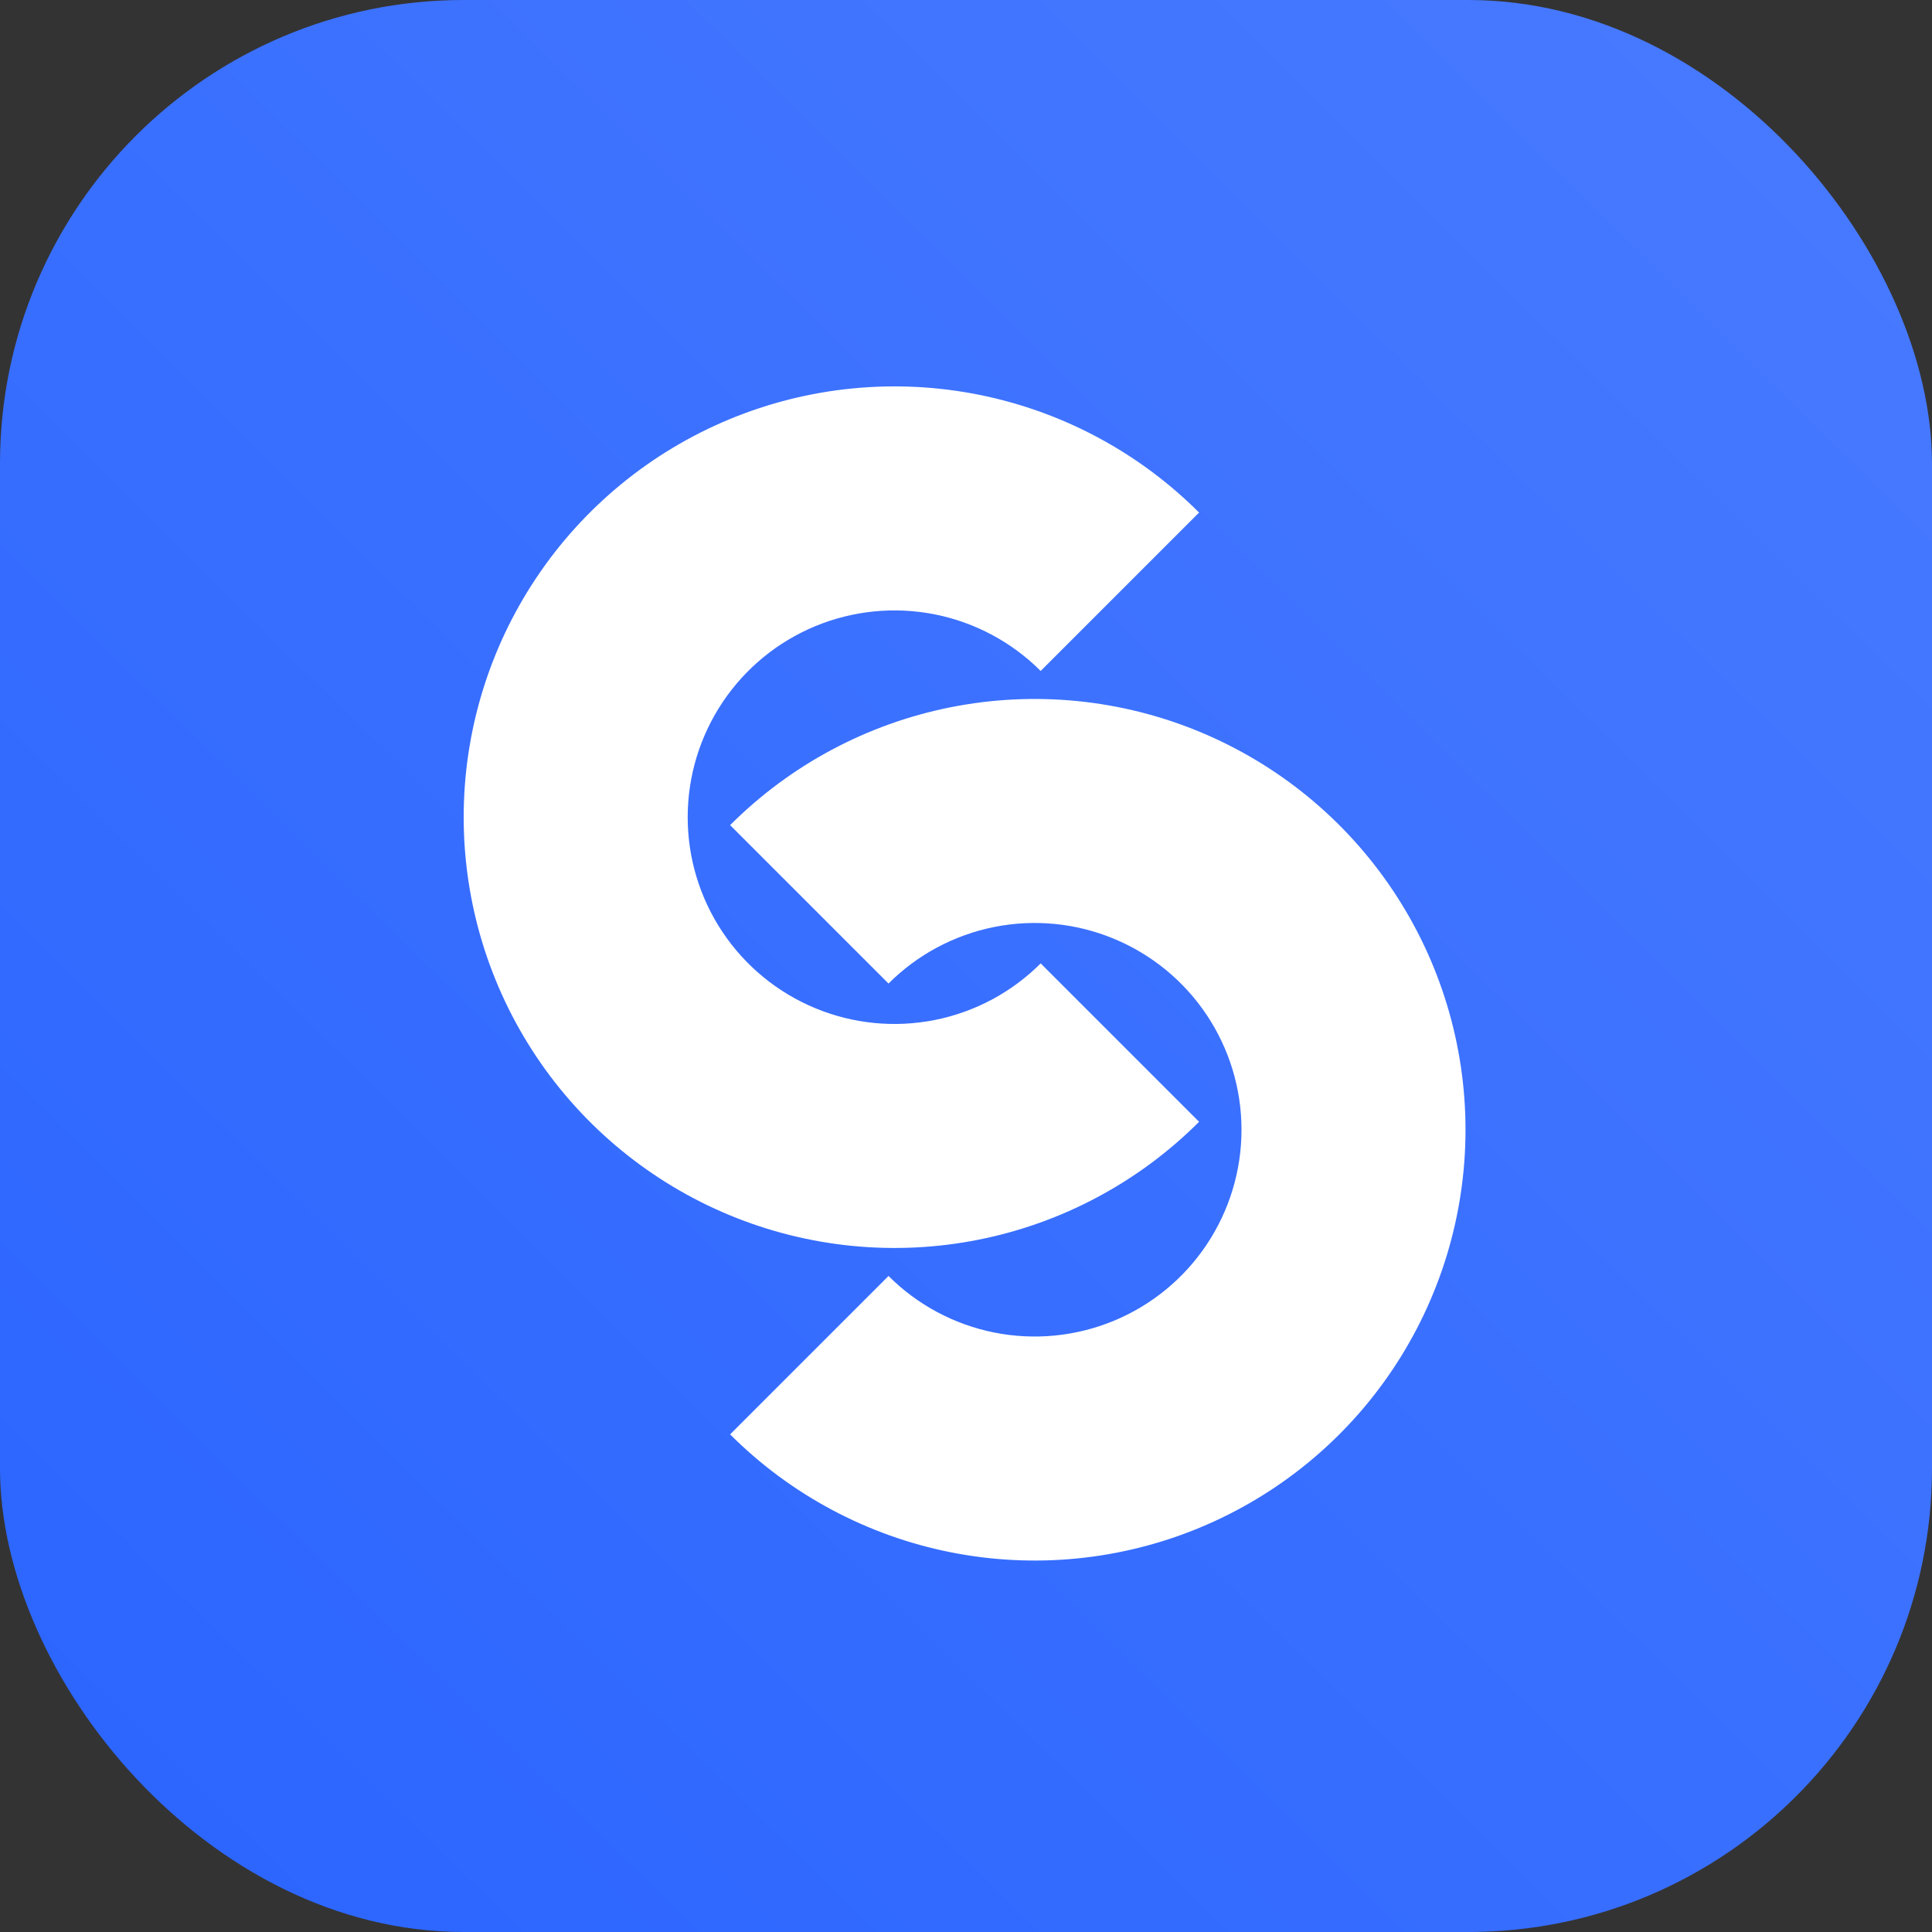
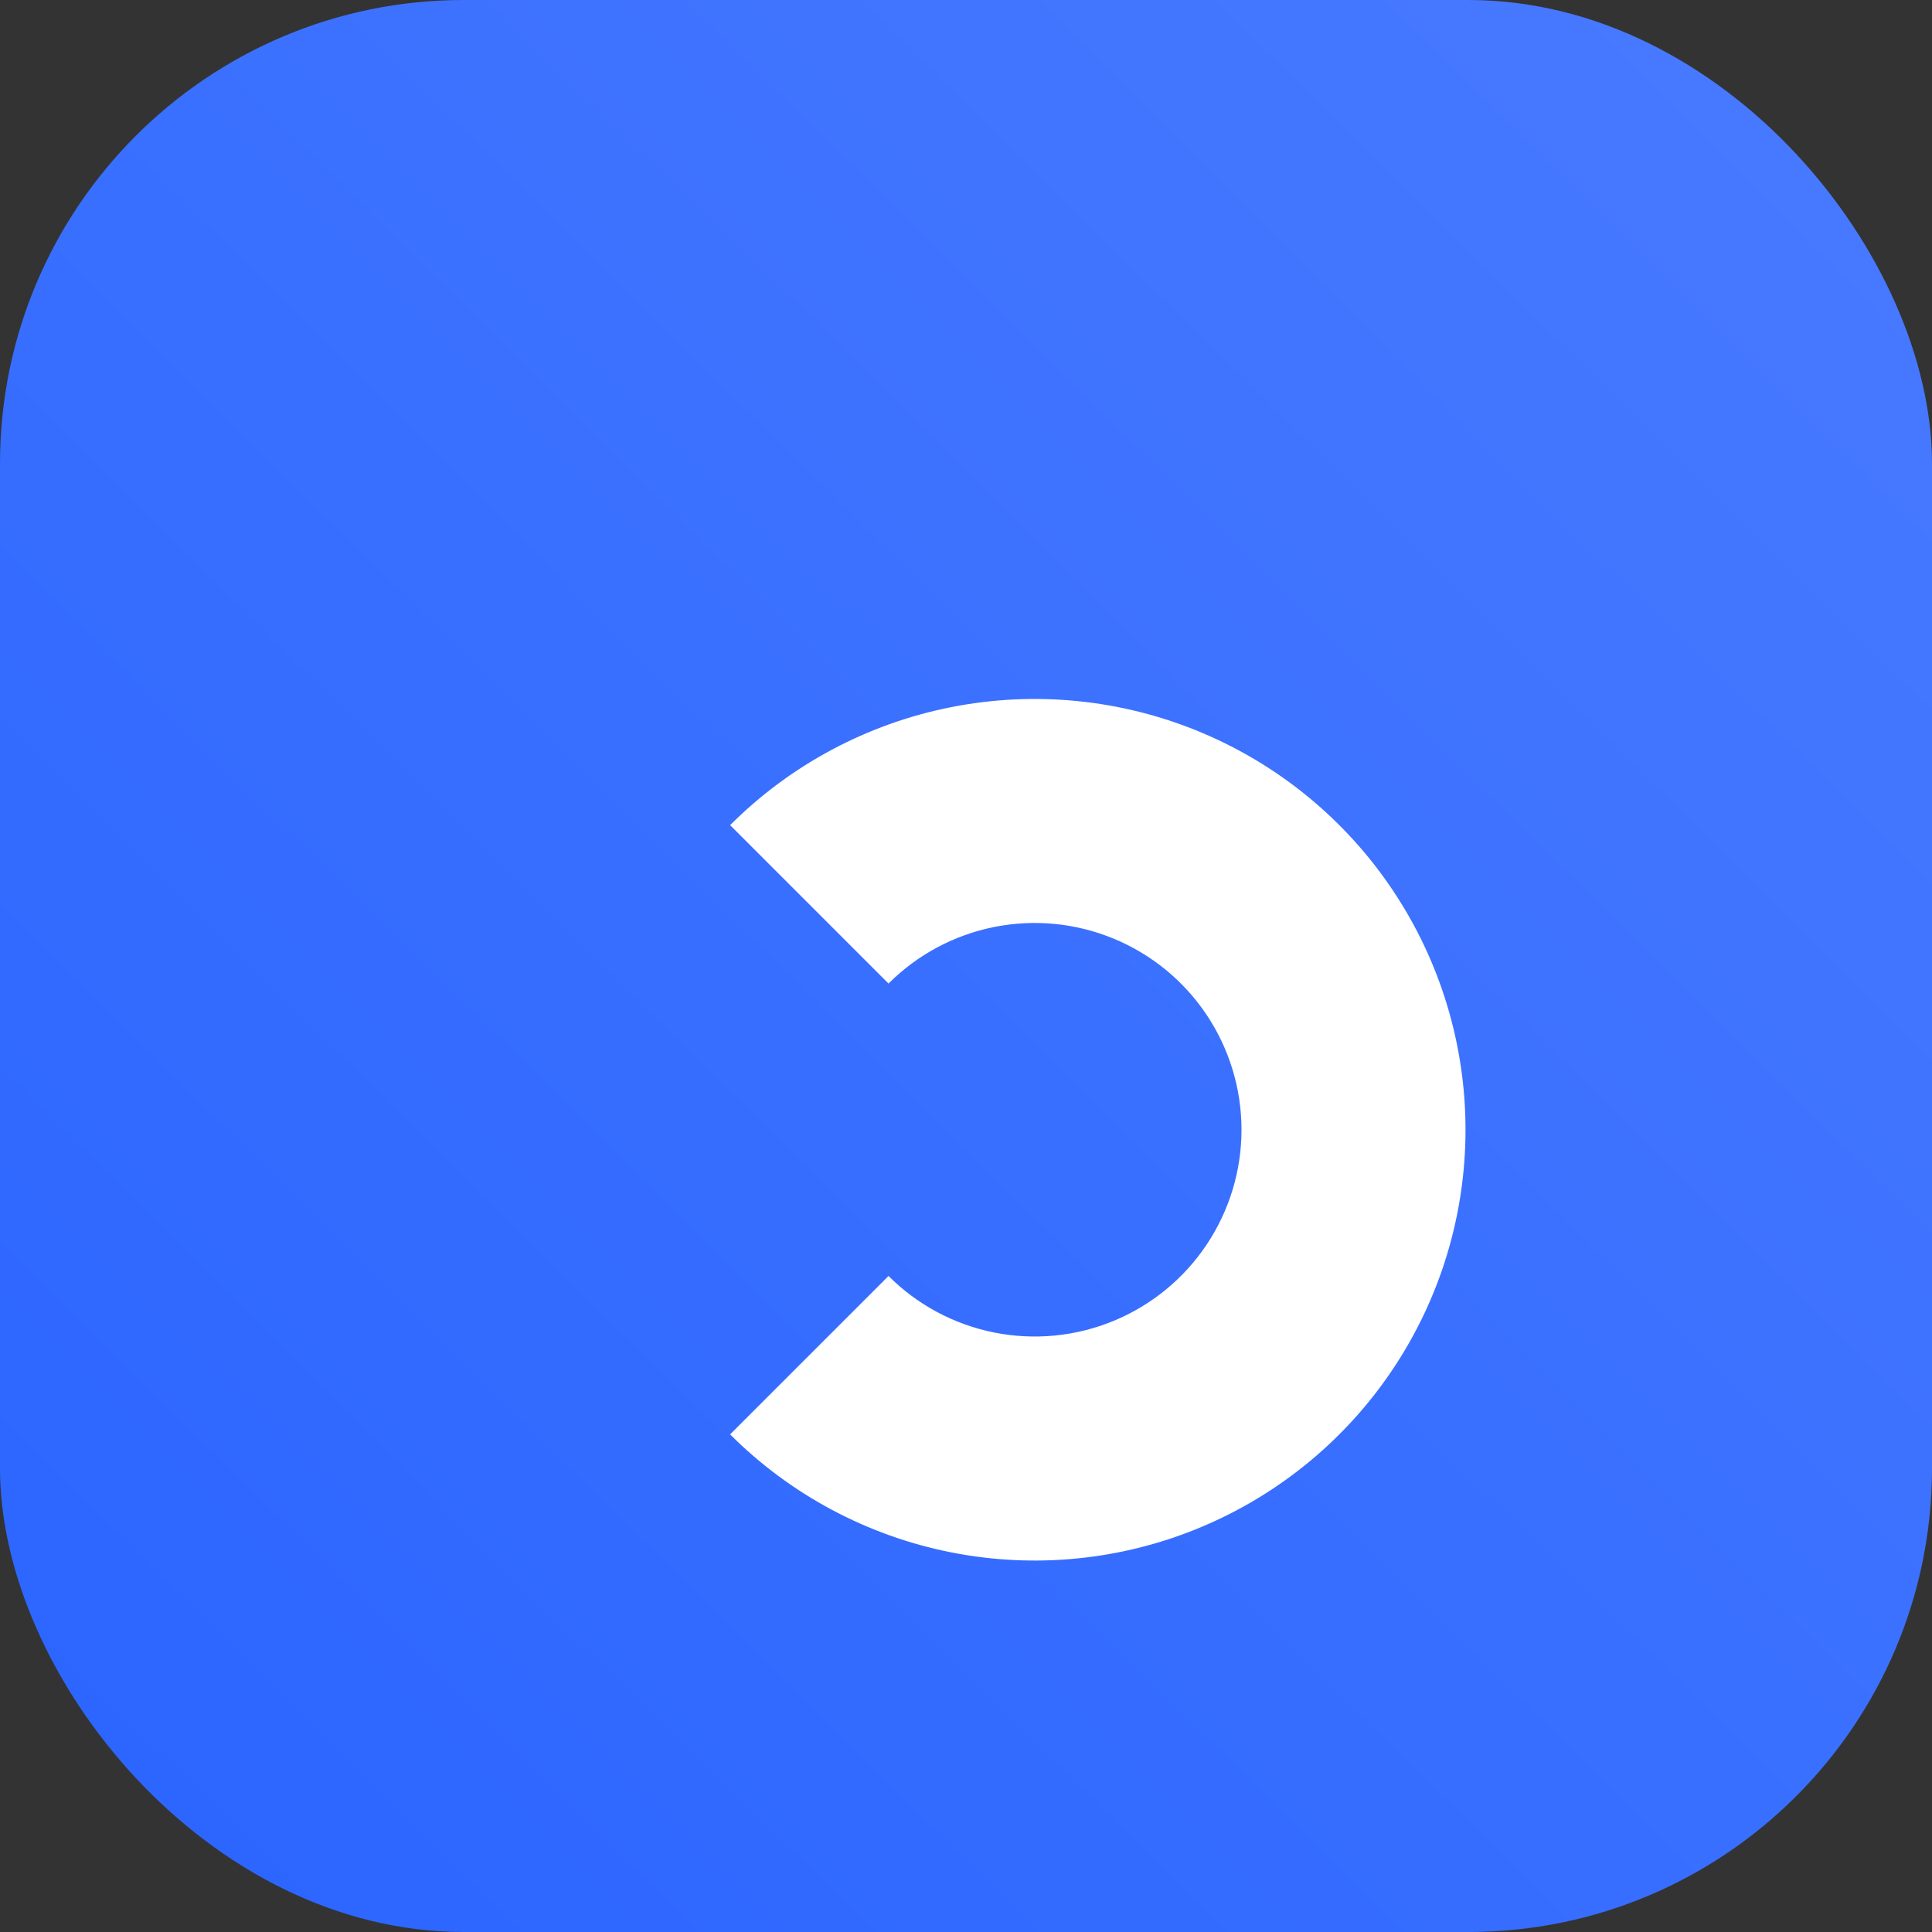
<svg xmlns="http://www.w3.org/2000/svg" width="75" height="75" viewBox="0 0 75 75" fill="none">
  <rect x="0" y="0" width="75" height="75" fill="#333333" stroke="none" />
  <g clip-path="url(#clip0_591_892)">
    <rect width="75" height="75" fill="url(#paint0_linear_591_892)" />
-     <path d="M46.548 43.548C44.209 45.887 41.23 47.48 37.986 48.125C34.742 48.77 31.379 48.439 28.323 47.173C25.268 45.907 22.656 43.764 20.818 41.014C18.981 38.264 18 35.031 18 31.723C18 28.416 18.981 25.182 20.818 22.432C22.656 19.682 25.268 17.539 28.323 16.273C31.379 15.007 34.742 14.676 37.986 15.321C41.23 15.967 44.209 17.559 46.548 19.898L40.399 26.047C39.276 24.924 37.846 24.16 36.289 23.85C34.732 23.541 33.118 23.7 31.651 24.307C30.184 24.915 28.931 25.943 28.049 27.263C27.167 28.584 26.696 30.135 26.696 31.723C26.696 33.311 27.167 34.863 28.049 36.183C28.931 37.503 30.184 38.532 31.651 39.139C33.118 39.747 34.732 39.906 36.289 39.596C37.846 39.286 39.276 38.522 40.399 37.399L46.548 43.548Z" fill="white" />
    <path d="M28.343 32.032C30.681 29.693 33.661 28.101 36.905 27.455C40.149 26.81 43.512 27.141 46.567 28.407C49.623 29.673 52.235 31.816 54.072 34.566C55.91 37.316 56.891 40.549 56.891 43.857C56.891 47.164 55.91 50.398 54.072 53.148C52.235 55.898 49.623 58.041 46.567 59.307C43.512 60.573 40.149 60.904 36.905 60.259C33.661 59.613 30.681 58.021 28.343 55.682L34.492 49.533C35.614 50.656 37.045 51.42 38.602 51.73C40.159 52.039 41.773 51.88 43.239 51.273C44.706 50.665 45.96 49.637 46.842 48.316C47.724 46.996 48.195 45.445 48.195 43.857C48.195 42.269 47.724 40.717 46.842 39.397C45.96 38.077 44.706 37.048 43.239 36.441C41.773 35.833 40.159 35.674 38.602 35.984C37.045 36.294 35.614 37.058 34.492 38.181L28.343 32.032Z" fill="white" />
  </g>
  <defs>
    <linearGradient id="paint0_linear_591_892" x1="71.094" y1="-1.56191e-06" x2="1.24952e-06" y2="71.875" gradientUnits="userSpaceOnUse">
      <stop stop-color="#487AFF" />
      <stop offset="1" stop-color="#2B65FF" />
    </linearGradient>
    <clipPath id="clip0_591_892">
      <rect width="75" height="75" rx="18" fill="white" />
    </clipPath>
  </defs>
</svg>